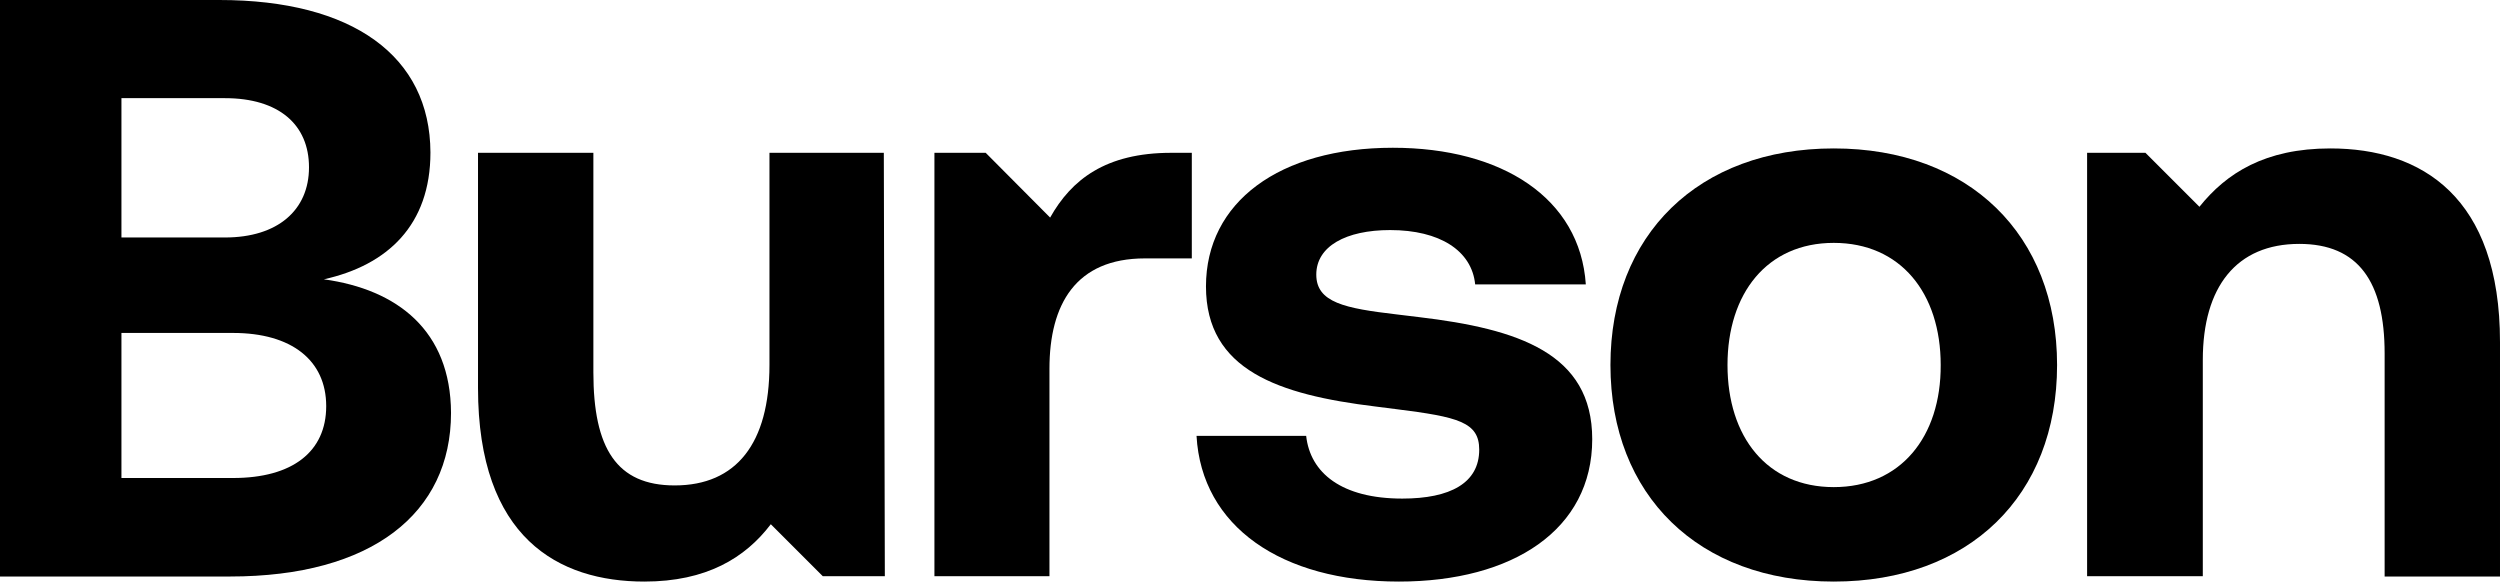
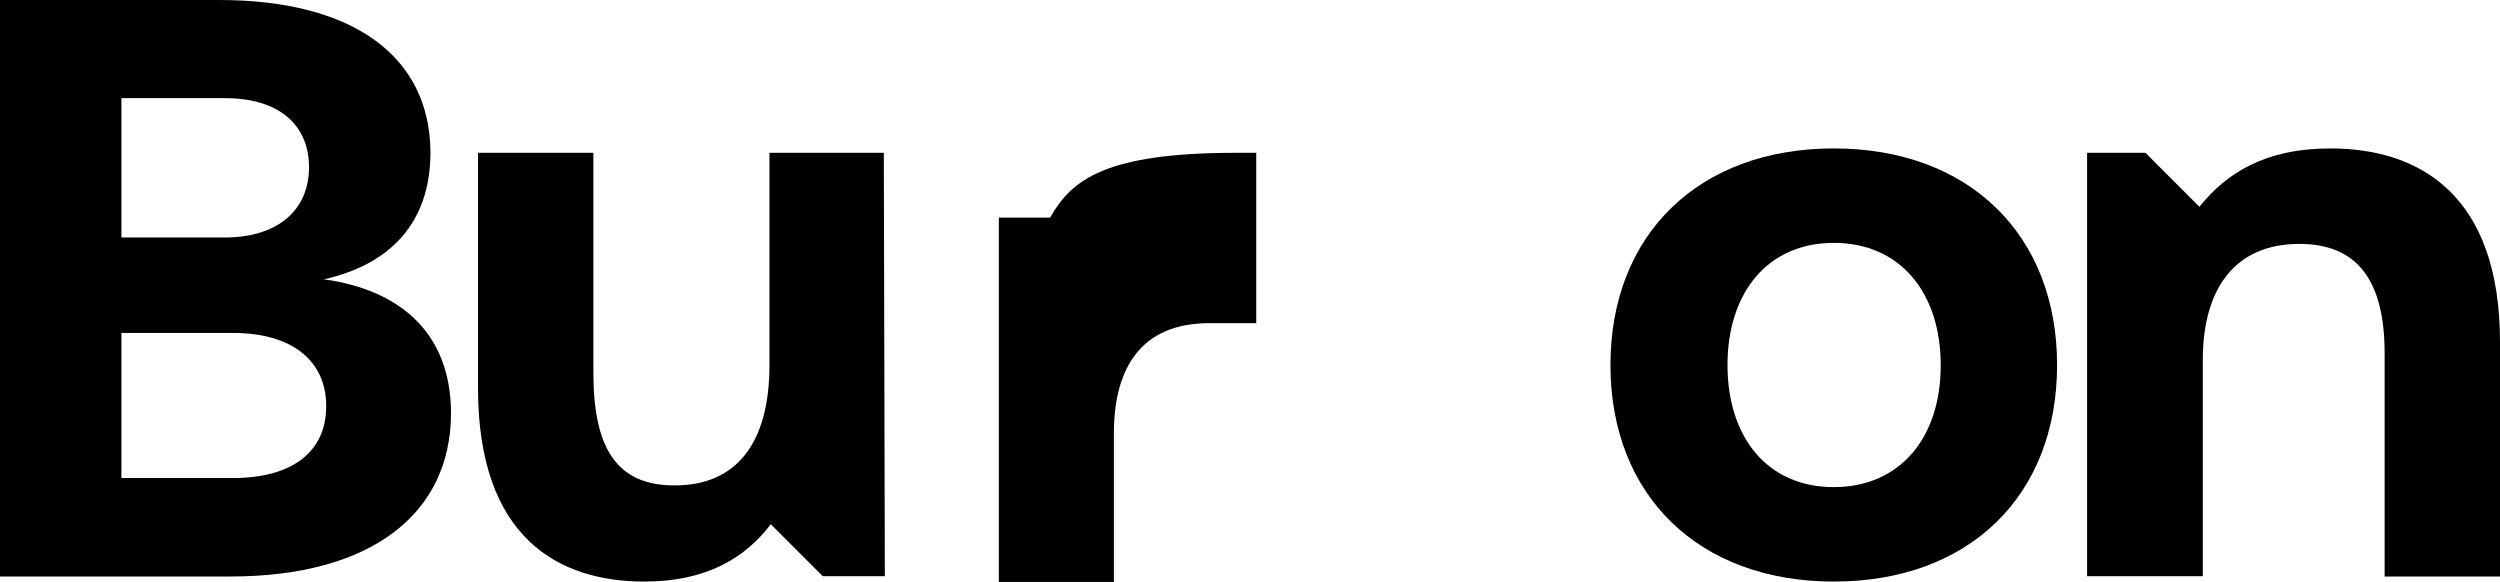
<svg xmlns="http://www.w3.org/2000/svg" version="1.1" id="Layer_1" x="0px" y="0px" width="741.1px" height="172.5px" viewBox="0 0 741.1 172.5" style="enable-background:new 0 0 741.1 172.5;" xml:space="preserve">
  <path d="M690.8,44c-19.3,0-30.8,7.3-38.8,17.3L636,45.3h-17.3v125.5H653v-64.1c0-21.7,10-34.4,28.6-34.4c17.5,0,25.3,11.2,25.3,32.5  v66.1h34.2v-69.5C741.1,58.4,717.9,44,690.8,44" />
-   <path d="M420.6,94l-6.6-0.8c-15.3-1.8-23.8-3.5-23.8-11.8c0-8.4,8.8-13.2,21.9-13.2c14.7,0,24.2,6.1,25.2,16.1h32.8  c-1.7-25.6-24.9-40.5-57.2-40.5c-33.6,0-55.4,16.1-55.4,41.1c0,24.9,21.6,32.1,50.2,35.6l6.3,0.8c18.2,2.3,24.5,3.8,24.5,12  c0,9.9-8.6,14.5-22.8,14.5c-18,0-27.3-7.6-28.5-18.6h-32.5c1.5,26.9,25.2,43.2,60,43.2c33.8,0,57.3-15.4,57.3-42.2  C472,104.7,450.1,97.5,420.6,94" />
  <path d="M543.6,144.4c-19.8,0-31.5-14.9-31.5-36.2c0-21.2,11.7-36.2,31.5-36.2c19.8,0,31.7,14.9,31.7,36.2  C575.4,129.5,563.4,144.4,543.6,144.4 M543.6,44c-40.1,0-66.2,25.6-66.2,64.2c0,38.6,26.1,64.2,66.2,64.2  c40.1,0,66.2-25.4,66.2-64.2C609.8,69.6,583.7,44,543.6,44z" />
-   <path d="M311.3,64.5l-19.1-19.2h-15.2l0,125.5h34.1v-61.5c0-19.1,7.8-32.7,28.3-32.7h13.9V45.3h-6.1  C327.7,45.3,317.6,53.3,311.3,64.5" />
+   <path d="M311.3,64.5h-15.2l0,125.5h34.1v-61.5c0-19.1,7.8-32.7,28.3-32.7h13.9V45.3h-6.1  C327.7,45.3,317.6,53.3,311.3,64.5" />
  <path d="M228.1,45.3v62.9c0,23.2-9.8,35.7-28.1,35.7c-17.2,0-24.1-11-24.1-33.5V45.3l-34.2,0v69.7c0,44.5,23.9,57.4,49.3,57.4  c18.4,0,29.9-7,37.5-17l15.4,15.4h18.4L262,45.3" />
  <path d="M69.1,141.7H36v-43h33.1c17.3,0,27.6,8.1,27.6,21.7C96.7,133.9,86.7,141.7,69.1,141.7 M36,29.1h30.7  c15.9,0,24.9,7.8,24.9,20.5c0,12.7-9.3,20.8-24.9,20.8H36V29.1z M96,82.8c18.9-4.2,31.6-16.1,31.6-37.6C127.5,16.6,104.5,0,65,0H0  v170.9l68.2,0c42,0,65.5-18.7,65.5-48.5C133.6,98,117.8,85.8,96,82.8z" />
</svg>